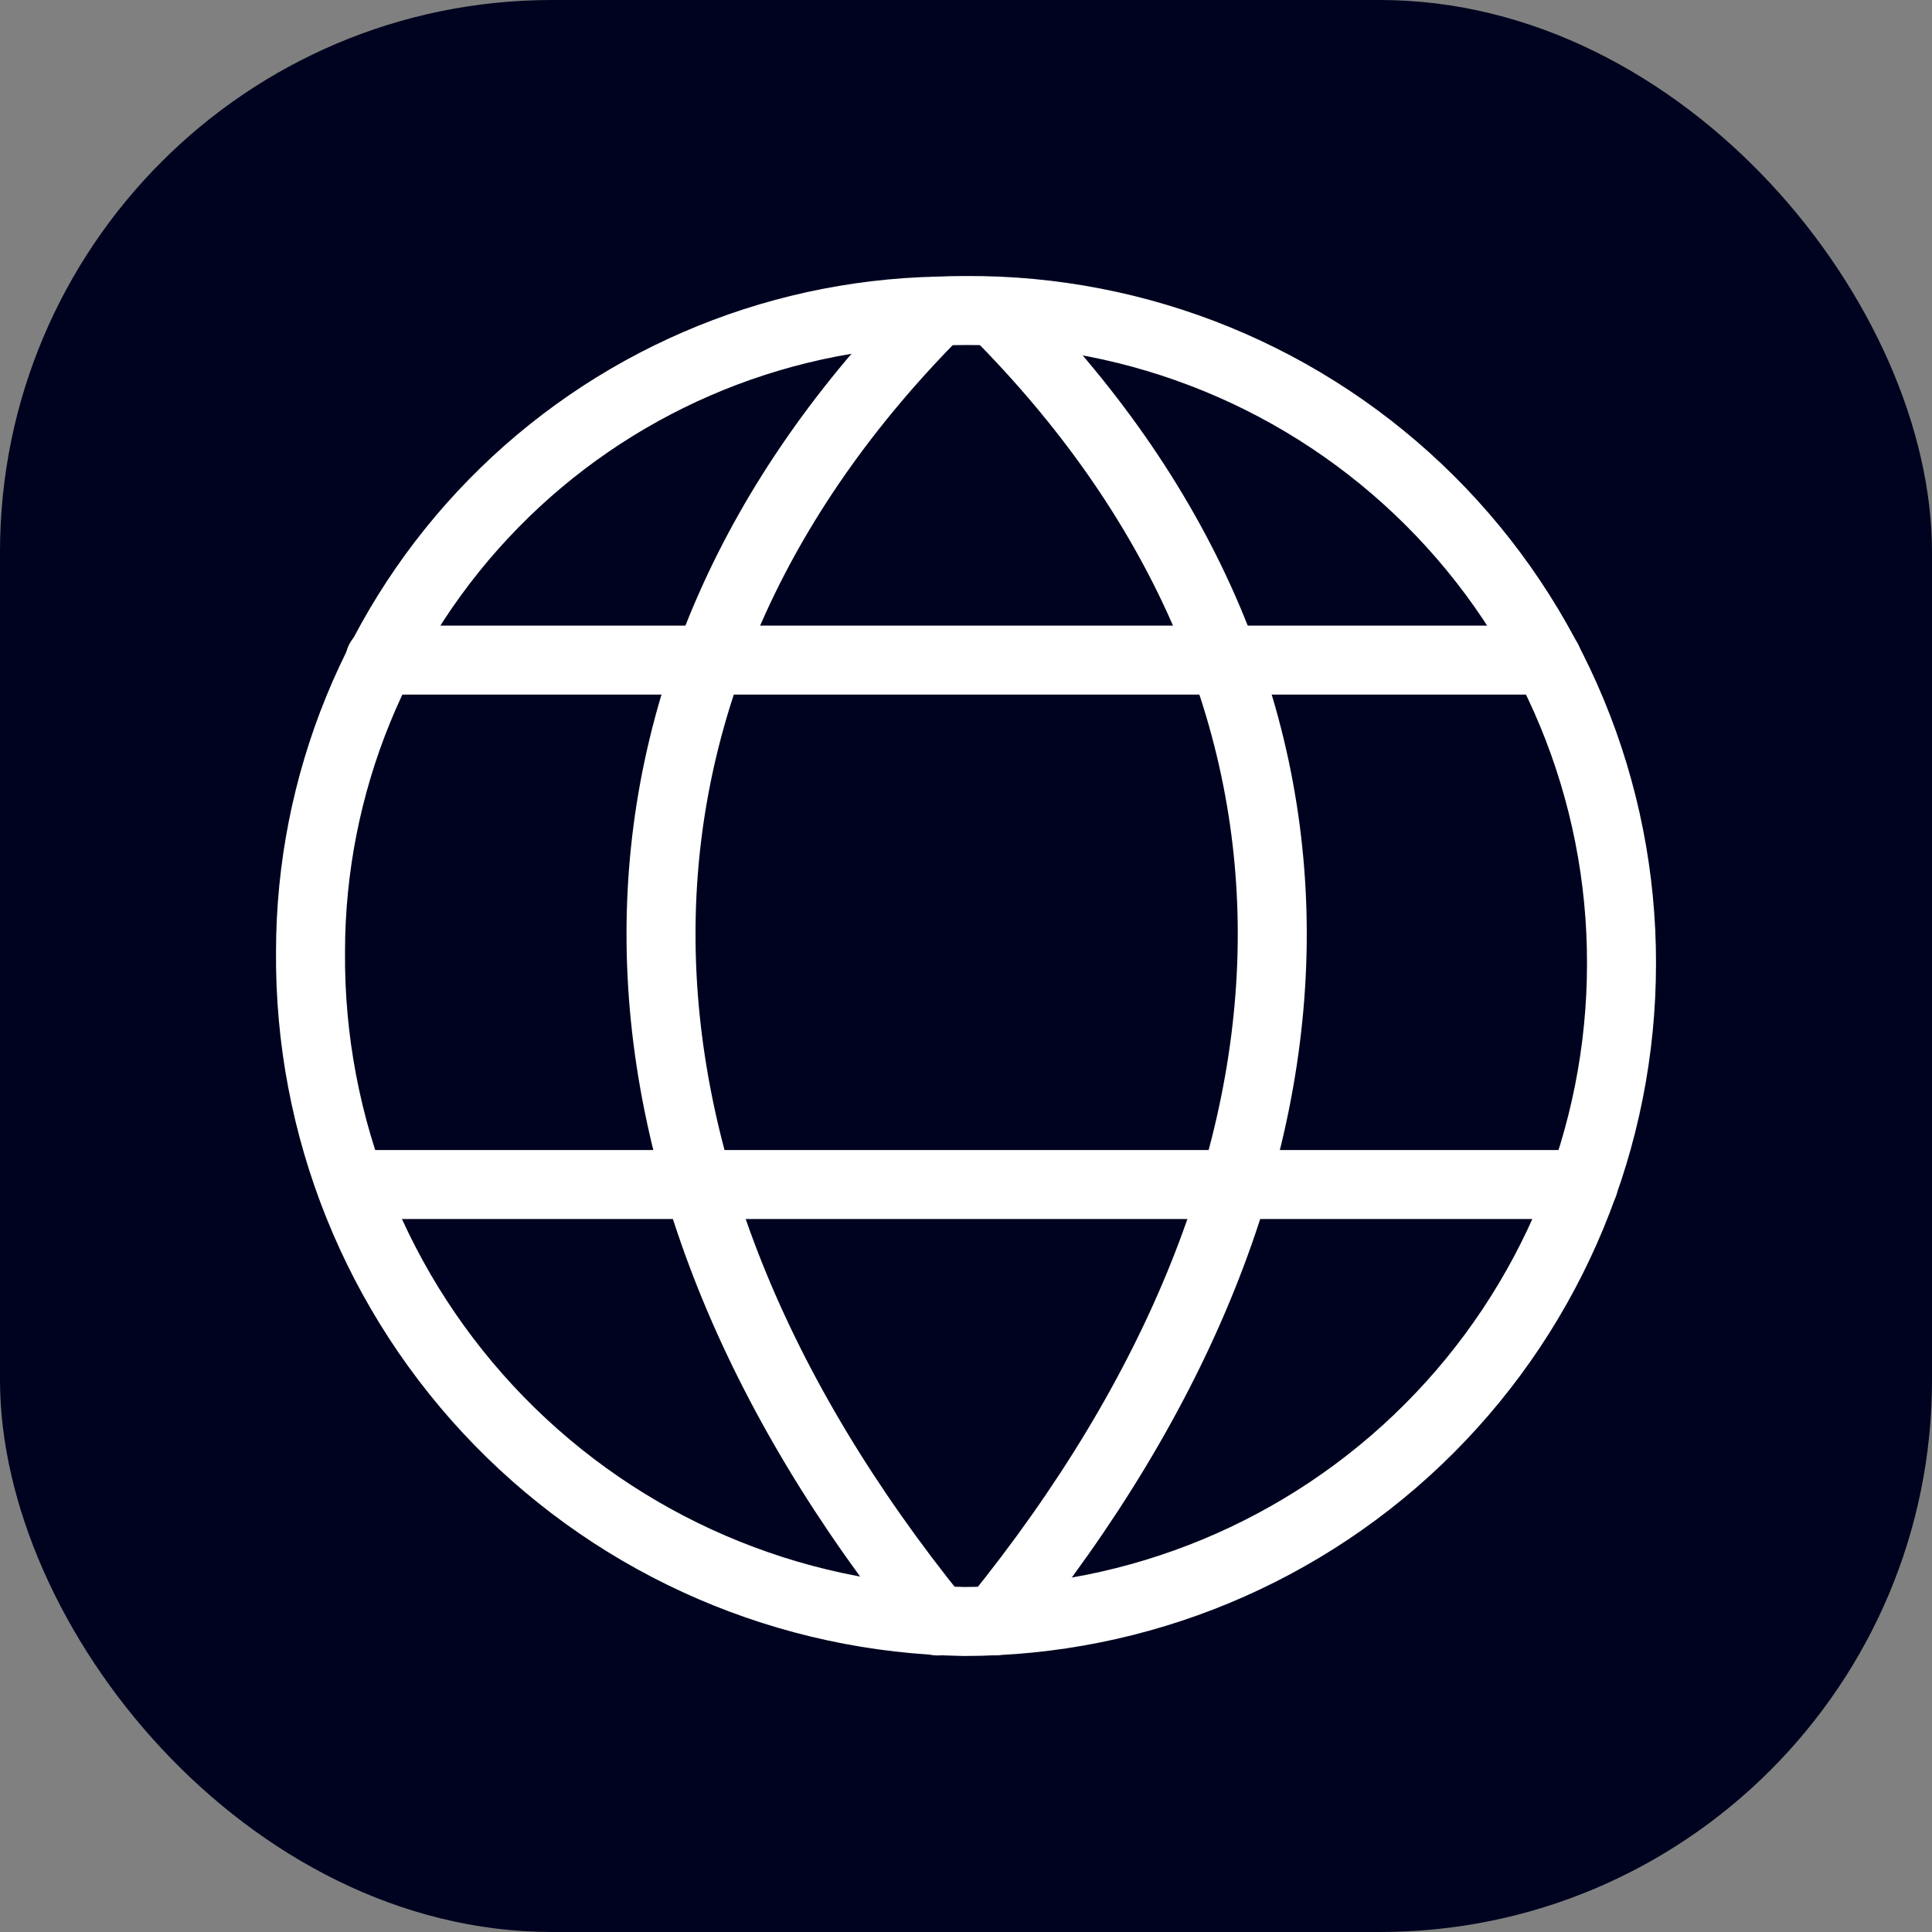
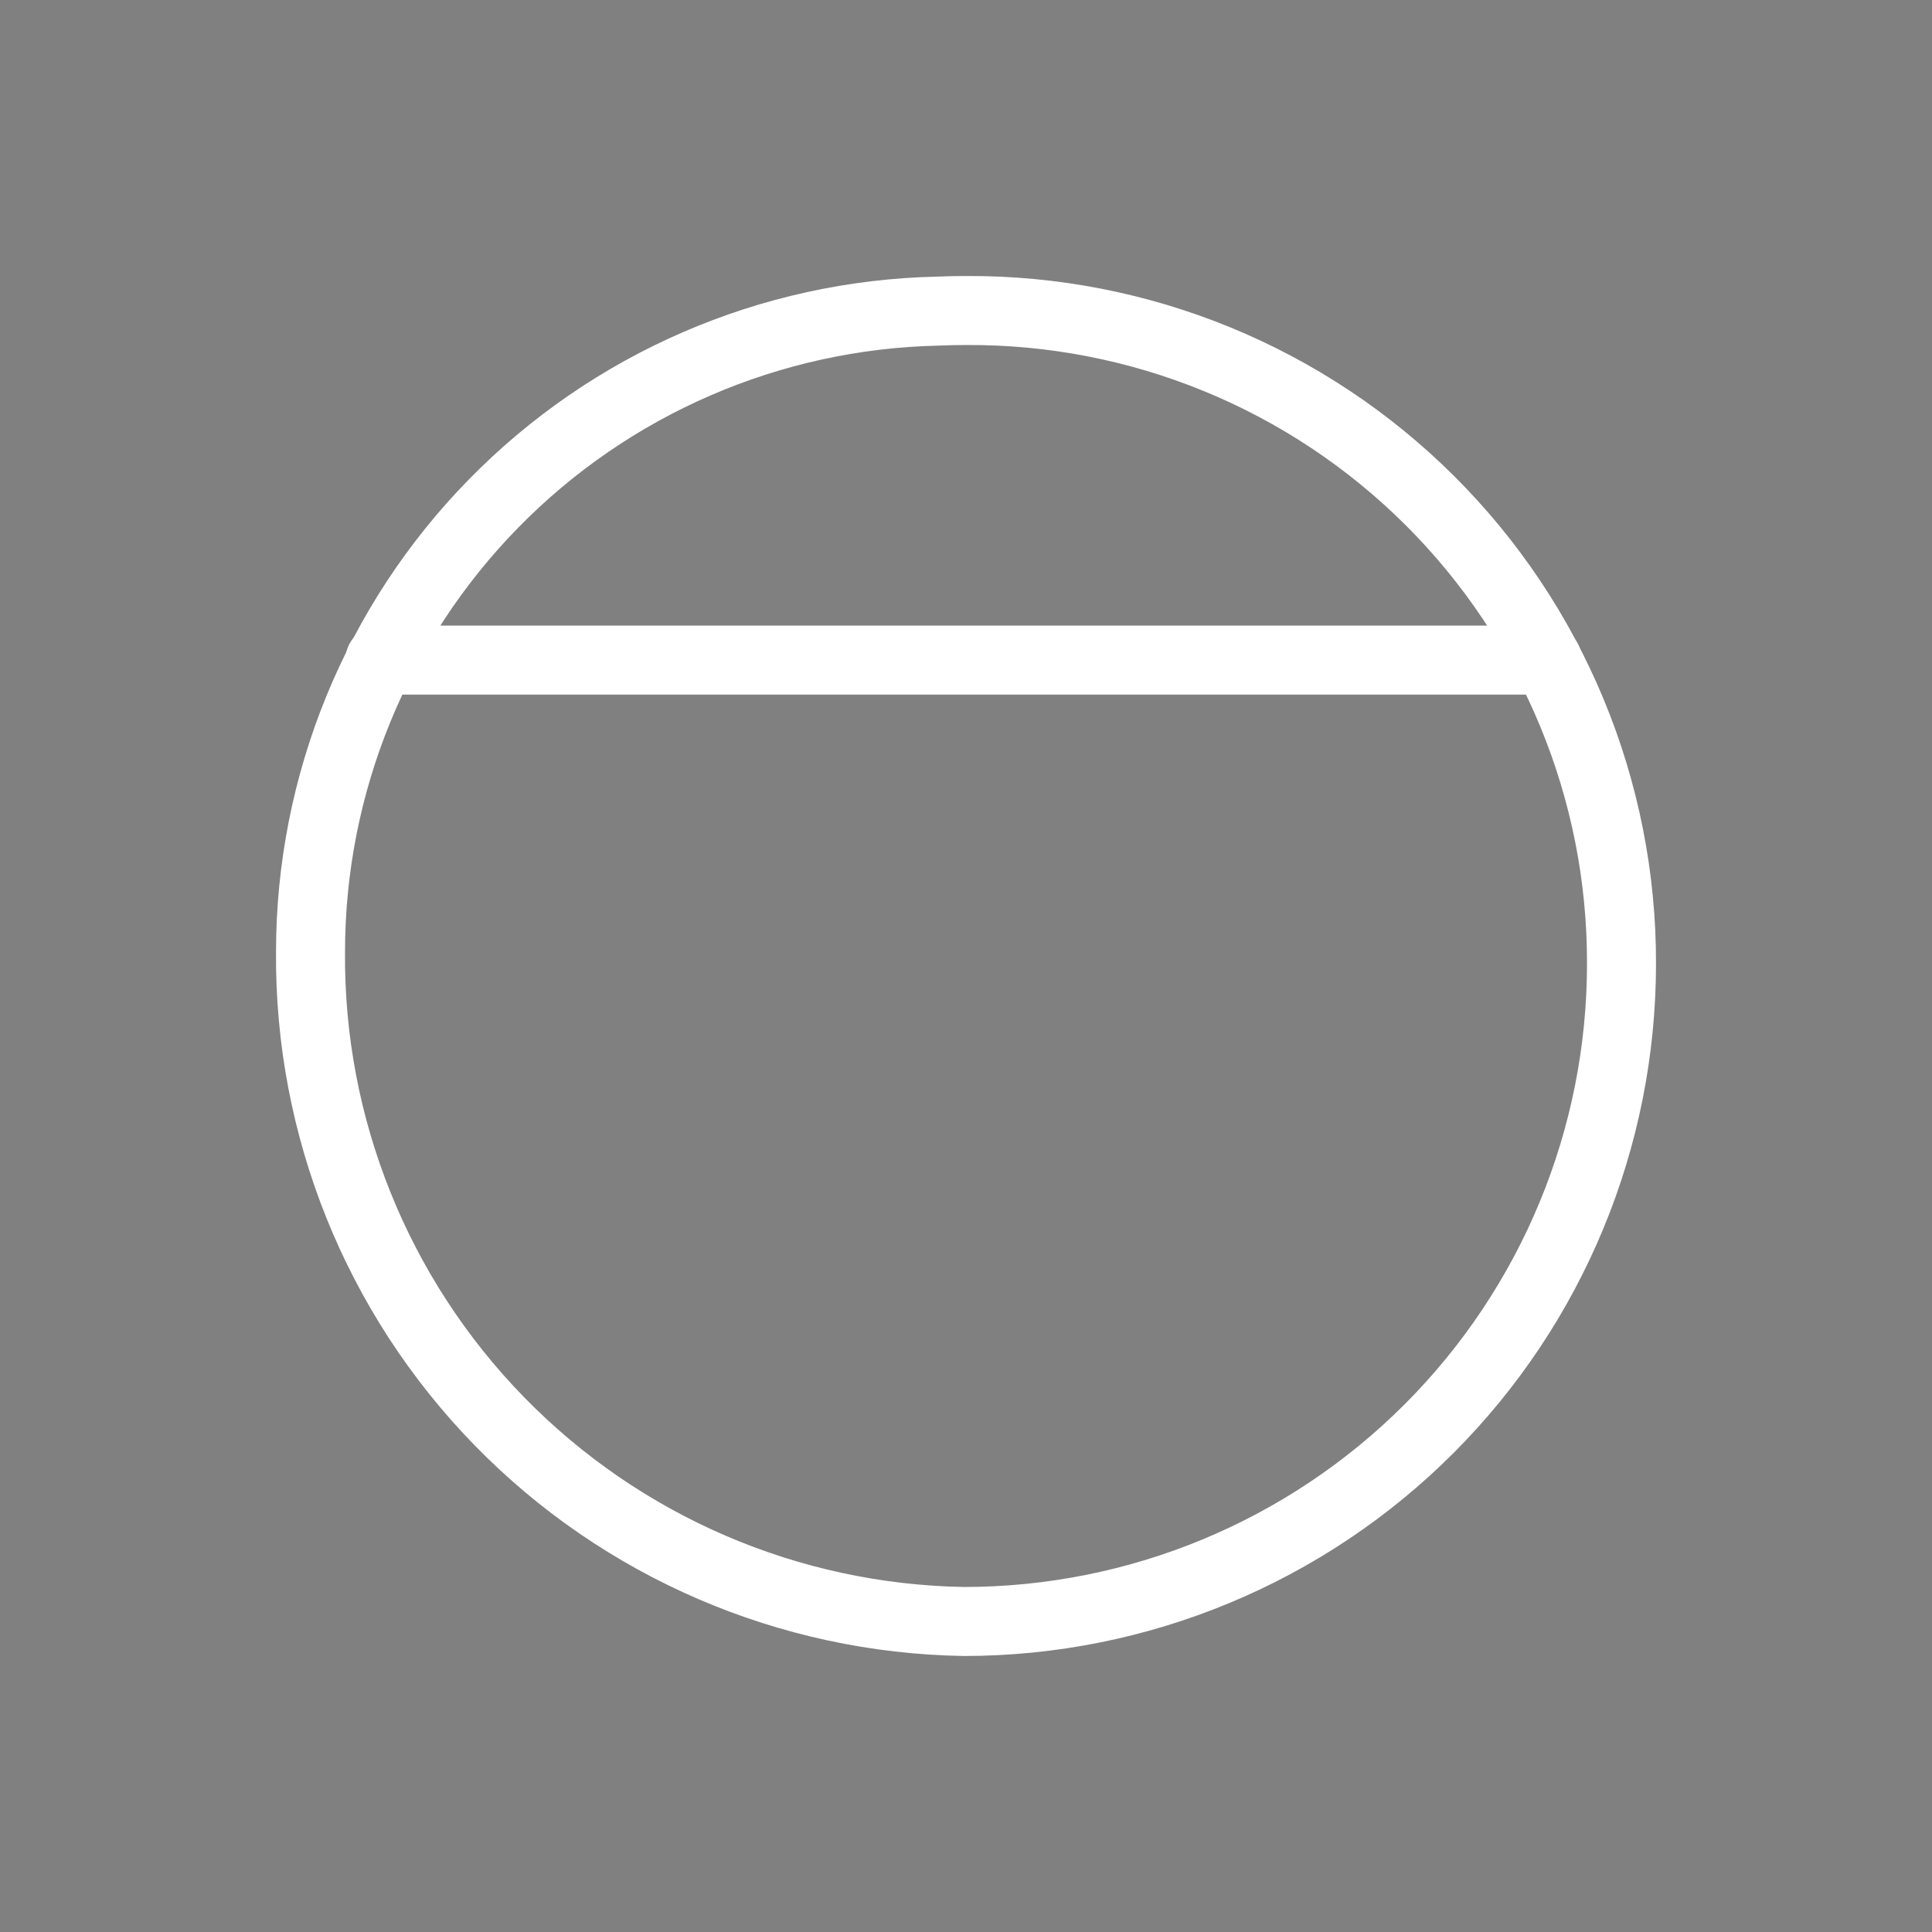
<svg xmlns="http://www.w3.org/2000/svg" width="112" height="112" viewBox="0 0 112 112" fill="none">
  <rect x="0" y="0" width="112" height="112" fill="#808080" stroke="none" />
-   <rect width="112" height="112" rx="32" fill="#00031F" />
-   <path d="M94 55.858C94.004 65.969 89.992 75.667 82.846 82.82C75.7 89.972 66.005 93.994 55.894 93.999C45.733 93.838 36.047 89.666 28.949 82.393C21.851 75.12 17.916 65.336 18.001 55.174C18.006 45.459 21.814 36.132 28.611 29.191C35.407 22.249 44.652 18.245 54.364 18.036C54.914 18.012 55.465 18 56.016 18.001C61.001 17.973 65.942 18.933 70.555 20.824C75.167 22.715 79.36 25.501 82.891 29.02C86.422 32.539 89.221 36.722 91.128 41.328C93.035 45.935 94.011 50.873 94 55.858Z" stroke="white" stroke-width="4" stroke-linecap="round" stroke-linejoin="round" />
-   <path d="M54.363 18.036C32.972 39.513 32.972 67.537 54.363 93.969" stroke="white" stroke-width="4" stroke-linecap="round" stroke-linejoin="round" />
-   <path d="M57.673 18.036C79.115 39.513 79.115 67.526 57.673 93.959" stroke="white" stroke-width="4" stroke-linecap="round" stroke-linejoin="round" />
+   <path d="M94 55.858C94.004 65.969 89.992 75.667 82.846 82.82C75.7 89.972 66.005 93.994 55.894 93.999C45.733 93.838 36.047 89.666 28.949 82.393C21.851 75.12 17.916 65.336 18.001 55.174C18.006 45.459 21.814 36.132 28.611 29.191C35.407 22.249 44.652 18.245 54.364 18.036C54.914 18.012 55.465 18 56.016 18.001C61.001 17.973 65.942 18.933 70.555 20.824C75.167 22.715 79.36 25.501 82.891 29.02C86.422 32.539 89.221 36.722 91.128 41.328C93.035 45.935 94.011 50.873 94 55.858" stroke="white" stroke-width="4" stroke-linecap="round" stroke-linejoin="round" />
  <path d="M22.023 38.267H89.708" stroke="white" stroke-width="4" stroke-linecap="round" stroke-linejoin="round" />
-   <path d="M20.398 68.667H91.796" stroke="white" stroke-width="4" stroke-linecap="round" stroke-linejoin="round" />
</svg>